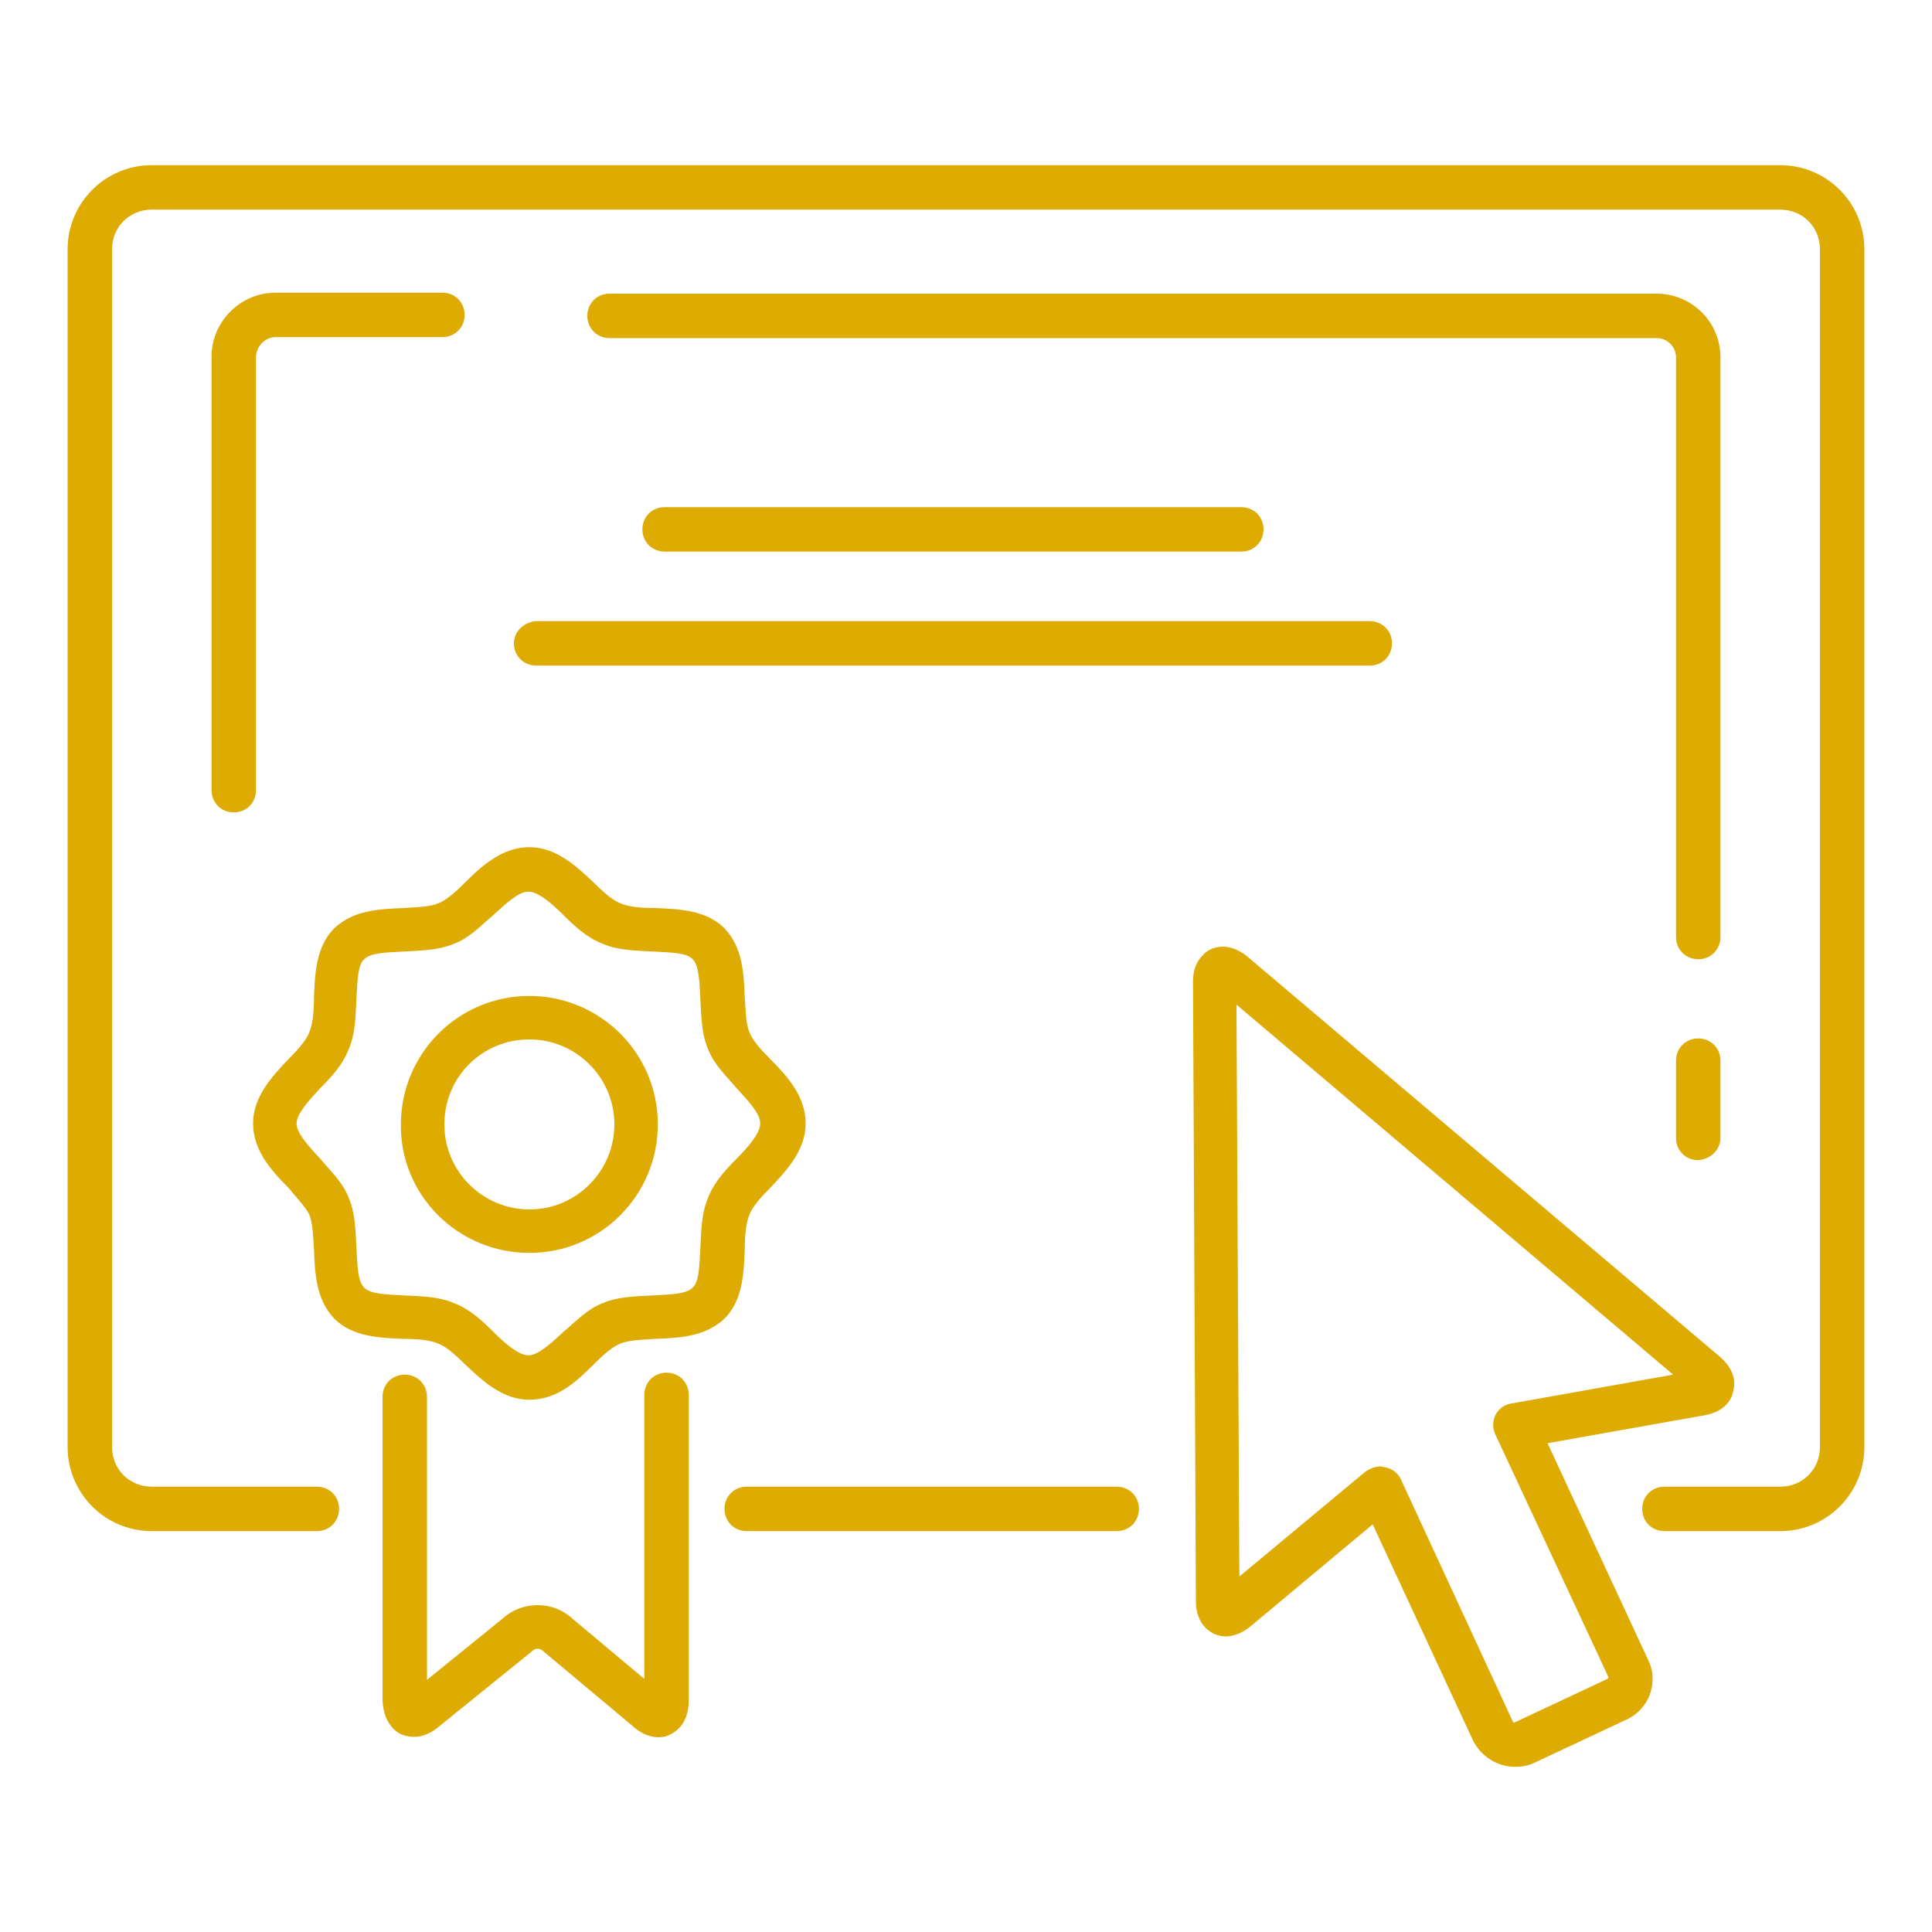
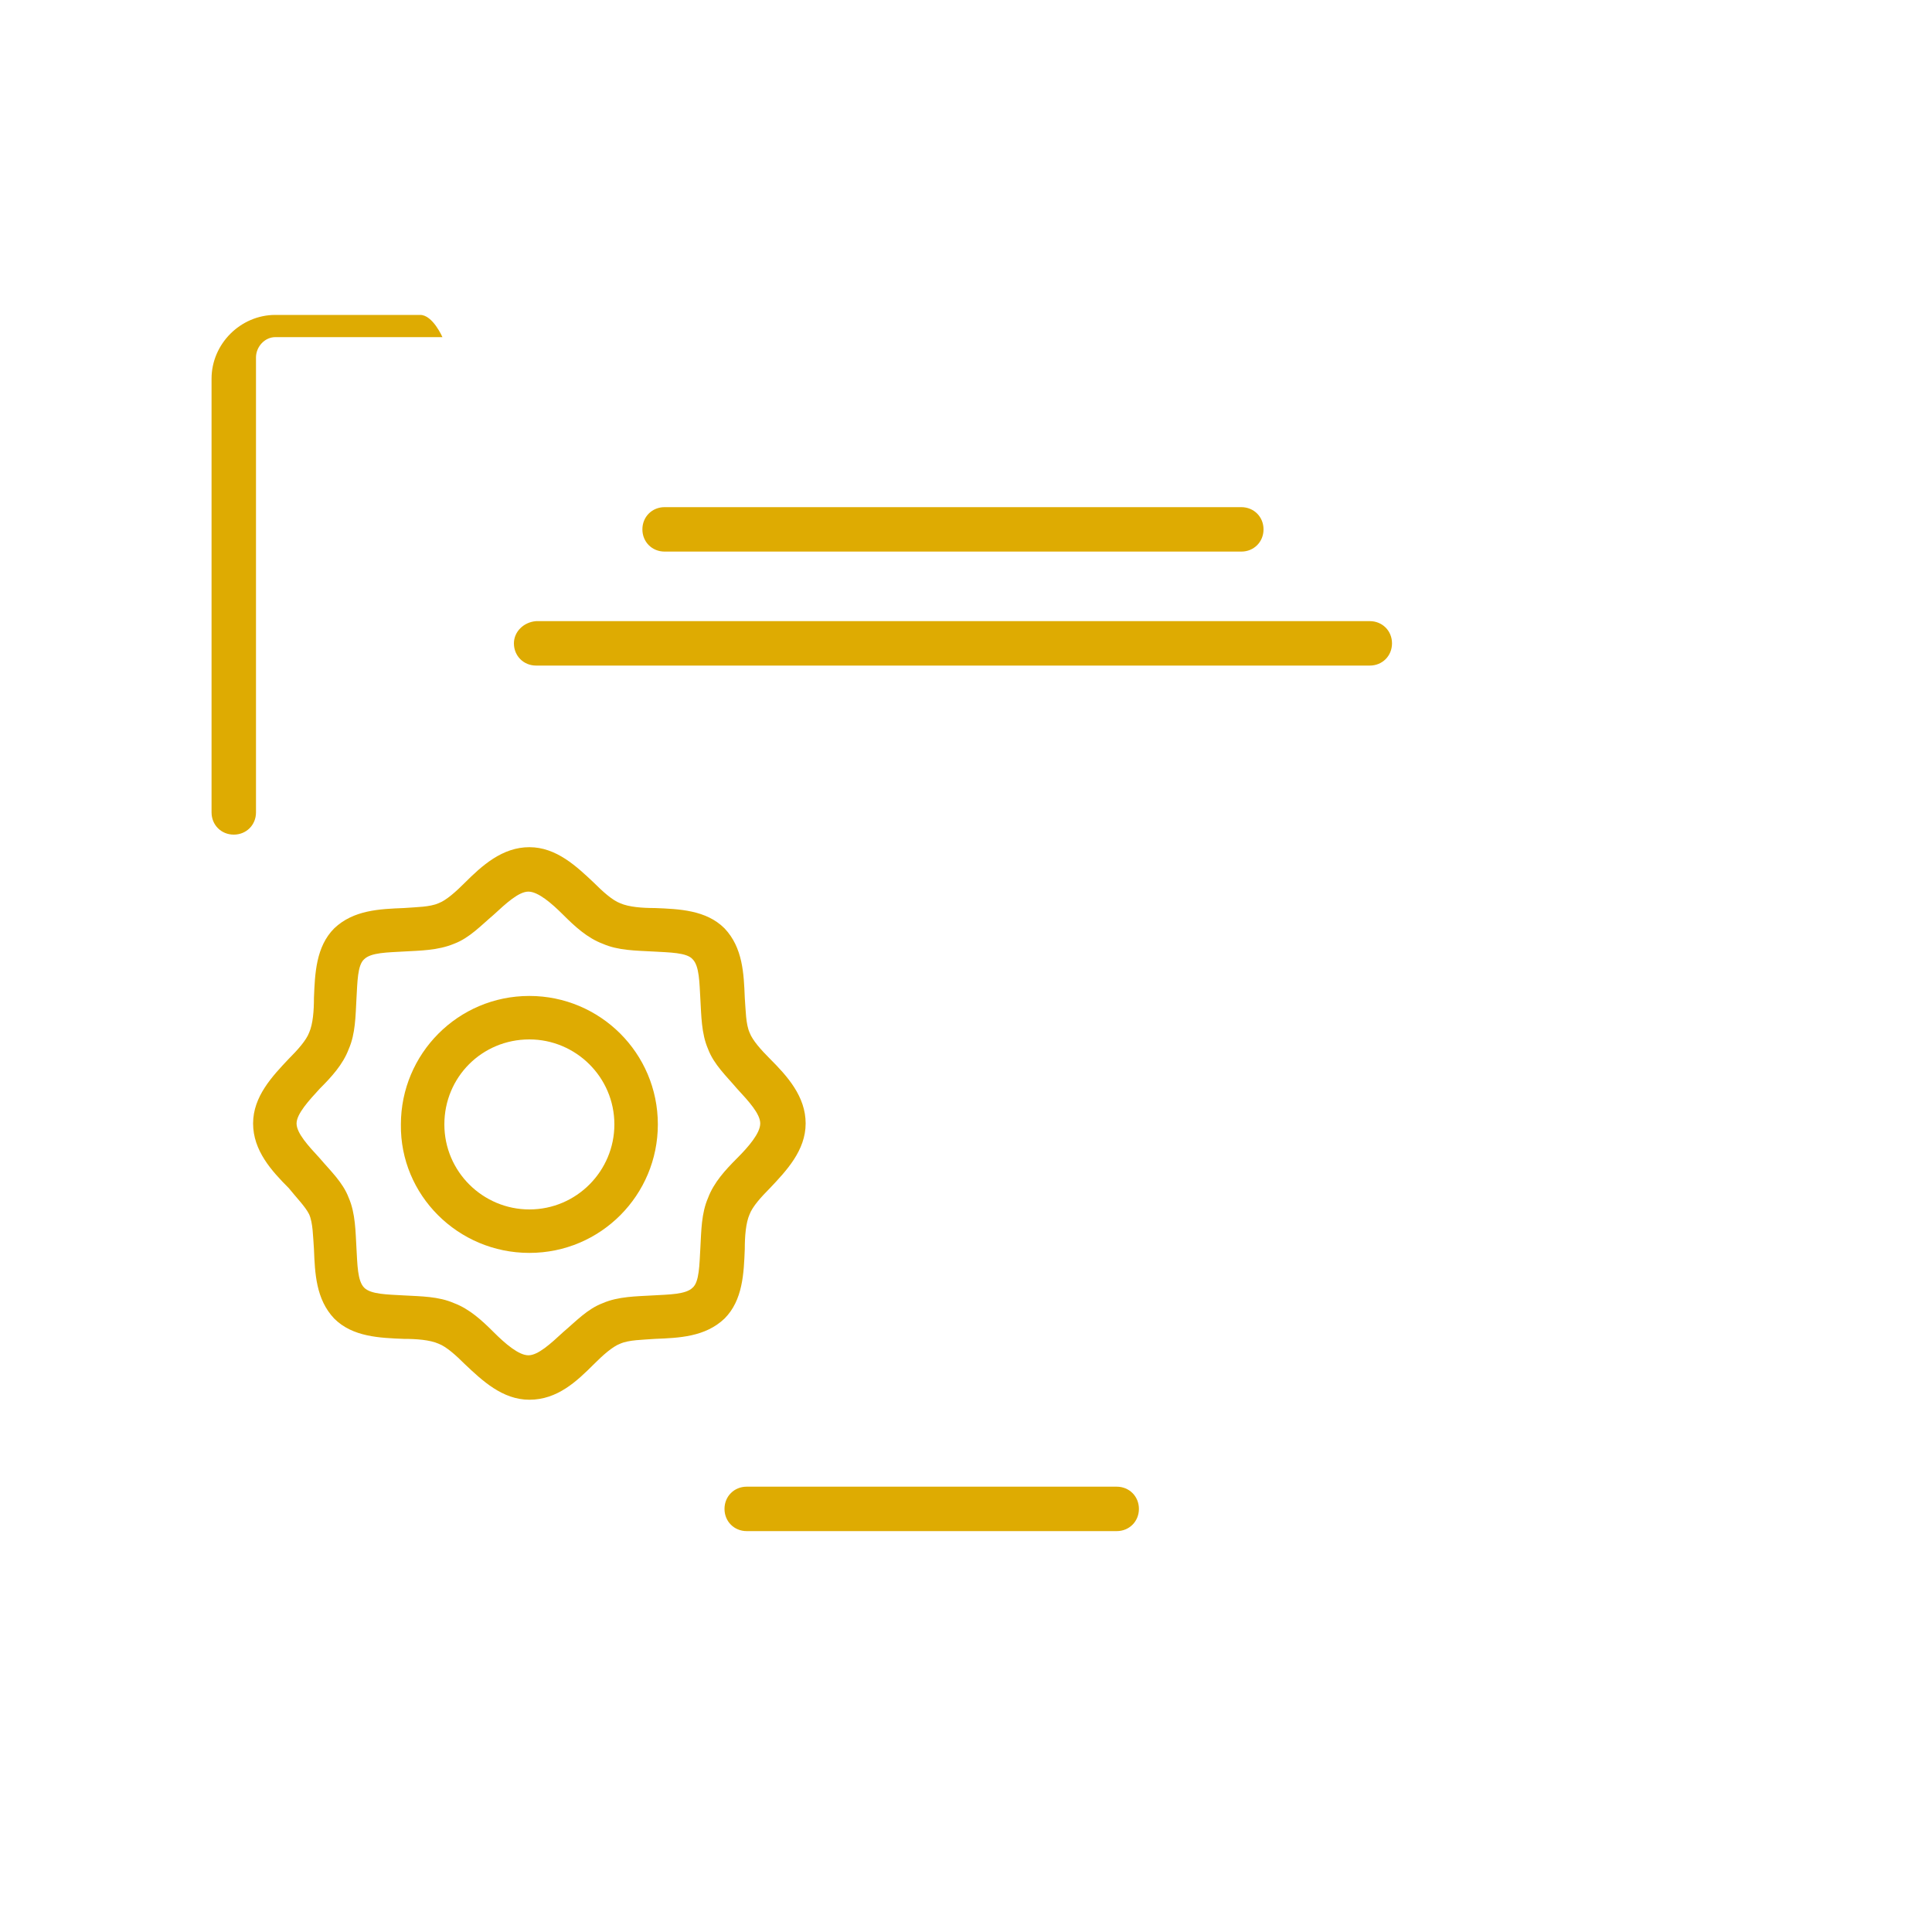
<svg xmlns="http://www.w3.org/2000/svg" version="1.1" id="Capa_1" x="0px" y="0px" viewBox="0 0 200 200" style="enable-background:new 0 0 200 200;" xml:space="preserve">
  <style type="text/css">
	.st0{fill:#DEAB02;}
</style>
  <g>
-     <path class="st0" d="M156.8,182.9c0.7,0,1.4-0.1,2-0.4l9.6-4.5c1.1-0.5,2-1.5,2.4-2.6c0.4-1.2,0.4-2.4-0.2-3.6l-10.4-22.4l16.3-2.9   c2.2-0.4,2.8-1.8,2.9-2.4c0.2-0.6,0.4-2.1-1.3-3.6l-49-41.5c-1-0.8-1.9-1-2.5-1c-0.8,0-1.6,0.3-2.1,0.9c-0.5,0.5-1,1.3-1,2.7   l0.3,64.2c0,2.4,1.6,3.6,3.1,3.6c0.6,0,1.5-0.2,2.5-1l12.7-10.6l10.4,22.4C153.3,181.8,155,182.9,156.8,182.9z M143.4,151.9   c-0.2,0-0.3-0.1-0.5-0.1c-0.5,0-1,0.2-1.5,0.5l-13.1,10.9L128,104l45.2,38.3l-16.8,3c-0.7,0.1-1.3,0.6-1.6,1.2   c-0.3,0.6-0.3,1.4,0,2l11.7,25.1c0,0.1,0,0.1-0.1,0.2l-9.6,4.5c0,0-0.1,0.1-0.2-0.1L145,153.1C144.7,152.5,144.1,152,143.4,151.9z" />
-     <path class="st0" d="M41.7,179.6c0.3,0.1,0.7,0.2,1.2,0.2c0.7,0,1.7-0.3,2.7-1.2L55,171l0.1-0.1c0.3-0.3,0.8-0.3,1.1,0l9.2,7.7   c1.7,1.6,3.3,1.3,3.9,1s2-1.1,2-3.6v-31.6c0-1.3-1-2.3-2.3-2.3s-2.3,1-2.3,2.3v29.4l-7.4-6.2c-2-1.9-5.2-1.9-7.2-0.1l-7.9,6.4   v-29.3c0-1.3-1-2.3-2.3-2.3s-2.3,1-2.3,2.3V176C39.7,178.5,41.1,179.4,41.7,179.6z" />
    <path class="st0" d="M32,125.7c0.4,0.9,0.4,2.3,0.5,3.6c0.1,2.5,0.2,5.2,2.1,7.2c1.9,1.9,4.7,2,7.2,2.1c1.3,0,2.7,0.1,3.6,0.5   c0.8,0.3,1.8,1.2,2.7,2.1c1.8,1.7,3.9,3.7,6.7,3.7c2.9,0,4.9-1.9,6.7-3.7c0.9-0.9,1.9-1.8,2.7-2.1c0.9-0.4,2.3-0.4,3.6-0.5   c2.5-0.1,5.2-0.2,7.2-2.1c1.9-1.9,2-4.7,2.1-7.2c0-1.3,0.1-2.7,0.5-3.6c0.3-0.8,1.2-1.8,2.1-2.7c1.7-1.8,3.7-3.9,3.7-6.7   c0-2.8-1.9-4.9-3.7-6.7c-0.9-0.9-1.8-1.9-2.1-2.7c-0.4-0.9-0.4-2.3-0.5-3.6c-0.1-2.5-0.2-5.2-2.1-7.2c-1.9-1.9-4.7-2-7.2-2.1   c-1.3,0-2.7-0.1-3.6-0.5c-0.8-0.3-1.8-1.2-2.7-2.1c-1.8-1.7-3.9-3.7-6.7-3.7s-4.9,1.9-6.7,3.7c-0.9,0.9-1.9,1.8-2.7,2.1   c-0.9,0.4-2.3,0.4-3.6,0.5c-2.5,0.1-5.2,0.2-7.2,2.1c-1.9,1.9-2,4.7-2.1,7.2c0,1.3-0.1,2.7-0.5,3.6c-0.3,0.8-1.2,1.8-2.1,2.7   c-1.7,1.8-3.7,3.9-3.7,6.7c0,2.8,1.9,4.9,3.7,6.7C30.7,124,31.6,124.9,32,125.7z M33.1,112.7c1.2-1.2,2.4-2.5,3-4.1   c0.7-1.6,0.7-3.4,0.8-5.2c0.1-1.7,0.1-3.5,0.8-4.1c0.7-0.7,2.4-0.7,4.1-0.8c1.7-0.1,3.5-0.1,5.2-0.8c1.6-0.6,2.8-1.9,4.1-3   c1.3-1.2,2.6-2.4,3.6-2.4s2.4,1.2,3.6,2.4c1.2,1.2,2.5,2.4,4.1,3c1.6,0.7,3.4,0.7,5.2,0.8c1.7,0.1,3.5,0.1,4.1,0.8   c0.7,0.7,0.7,2.4,0.8,4.1c0.1,1.7,0.1,3.6,0.8,5.2c0.6,1.6,1.9,2.8,3,4.1c1.2,1.3,2.4,2.6,2.4,3.6s-1.2,2.4-2.4,3.6   c-1.2,1.2-2.4,2.5-3,4.1c-0.7,1.6-0.7,3.4-0.8,5.2c-0.1,1.7-0.1,3.5-0.8,4.1c-0.7,0.7-2.4,0.7-4.1,0.8s-3.6,0.1-5.2,0.8   c-1.6,0.6-2.8,1.9-4.1,3c-1.3,1.2-2.6,2.4-3.6,2.4s-2.4-1.2-3.6-2.4c-1.2-1.2-2.5-2.4-4.1-3c-1.6-0.7-3.4-0.7-5.2-0.8   c-1.7-0.1-3.4-0.1-4.1-0.8c-0.7-0.7-0.7-2.4-0.8-4.1c-0.1-1.7-0.1-3.6-0.8-5.2c-0.6-1.6-1.9-2.8-3-4.1c-1.2-1.3-2.4-2.6-2.4-3.6   C30.7,115.3,32,113.9,33.1,112.7z" />
    <path class="st0" d="M54.8,129.7c7.4,0,13.3-6,13.3-13.3c0-7.4-6-13.3-13.3-13.3c-7.4,0-13.3,6-13.3,13.3   C41.4,123.7,47.4,129.7,54.8,129.7z M54.8,107.6c4.8,0,8.8,3.9,8.8,8.8c0,4.8-3.9,8.8-8.8,8.8c-4.8,0-8.8-3.9-8.8-8.8   S49.9,107.6,54.8,107.6z" />
    <path class="st0" d="M53.2,66.6c0,1.3,1,2.3,2.3,2.3h86.3c1.3,0,2.3-1,2.3-2.3s-1-2.3-2.3-2.3H55.5C54.2,64.4,53.2,65.4,53.2,66.6z   " />
    <path class="st0" d="M68.8,52.5c-1.3,0-2.3,1-2.3,2.3s1,2.3,2.3,2.3h59.7c1.3,0,2.3-1,2.3-2.3s-1-2.3-2.3-2.3H68.8z" />
-     <path class="st0" d="M184.3,17.1H15.7C10.9,17.1,7,21,7,25.8v124c0,4.8,3.9,8.7,8.7,8.7h17.1c1.3,0,2.3-1,2.3-2.3s-1-2.3-2.3-2.3   H15.7c-2.3,0-4.1-1.8-4.1-4.1v-124c0-2.3,1.8-4.1,4.1-4.1h168.6c2.3,0,4.1,1.8,4.1,4.1v124c0,2.3-1.8,4.1-4.1,4.1h-12   c-1.3,0-2.3,1-2.3,2.3s1,2.3,2.3,2.3h12c4.8,0,8.7-3.9,8.7-8.7v-124C193,21,189.1,17.1,184.3,17.1z" />
    <path class="st0" d="M115.6,158.5c1.3,0,2.3-1,2.3-2.3s-1-2.3-2.3-2.3H77.3c-1.3,0-2.3,1-2.3,2.3s1,2.3,2.3,2.3H115.6z" />
-     <path class="st0" d="M178.1,117.8v-8c0-1.3-1-2.3-2.3-2.3s-2.3,1-2.3,2.3v8c0,1.3,1,2.3,2.3,2.3C177.1,120,178.1,119,178.1,117.8z" />
-     <path class="st0" d="M171.5,30.4H63.1c-1.3,0-2.3,1-2.3,2.3c0,1.3,1,2.3,2.3,2.3h108.4c1.1,0,2,0.9,2,2v60c0,1.3,1,2.3,2.3,2.3   s2.3-1,2.3-2.3V37C178.1,33.3,175.1,30.4,171.5,30.4z" />
-     <path class="st0" d="M28.5,34.9h17.3c1.3,0,2.3-1,2.3-2.3s-1-2.3-2.3-2.3H28.5c-3.6,0-6.6,3-6.6,6.6v44.9c0,1.3,1,2.3,2.3,2.3   s2.3-1,2.3-2.3V37C26.5,35.9,27.4,34.9,28.5,34.9z" />
+     <path class="st0" d="M28.5,34.9h17.3s-1-2.3-2.3-2.3H28.5c-3.6,0-6.6,3-6.6,6.6v44.9c0,1.3,1,2.3,2.3,2.3   s2.3-1,2.3-2.3V37C26.5,35.9,27.4,34.9,28.5,34.9z" />
  </g>
</svg>